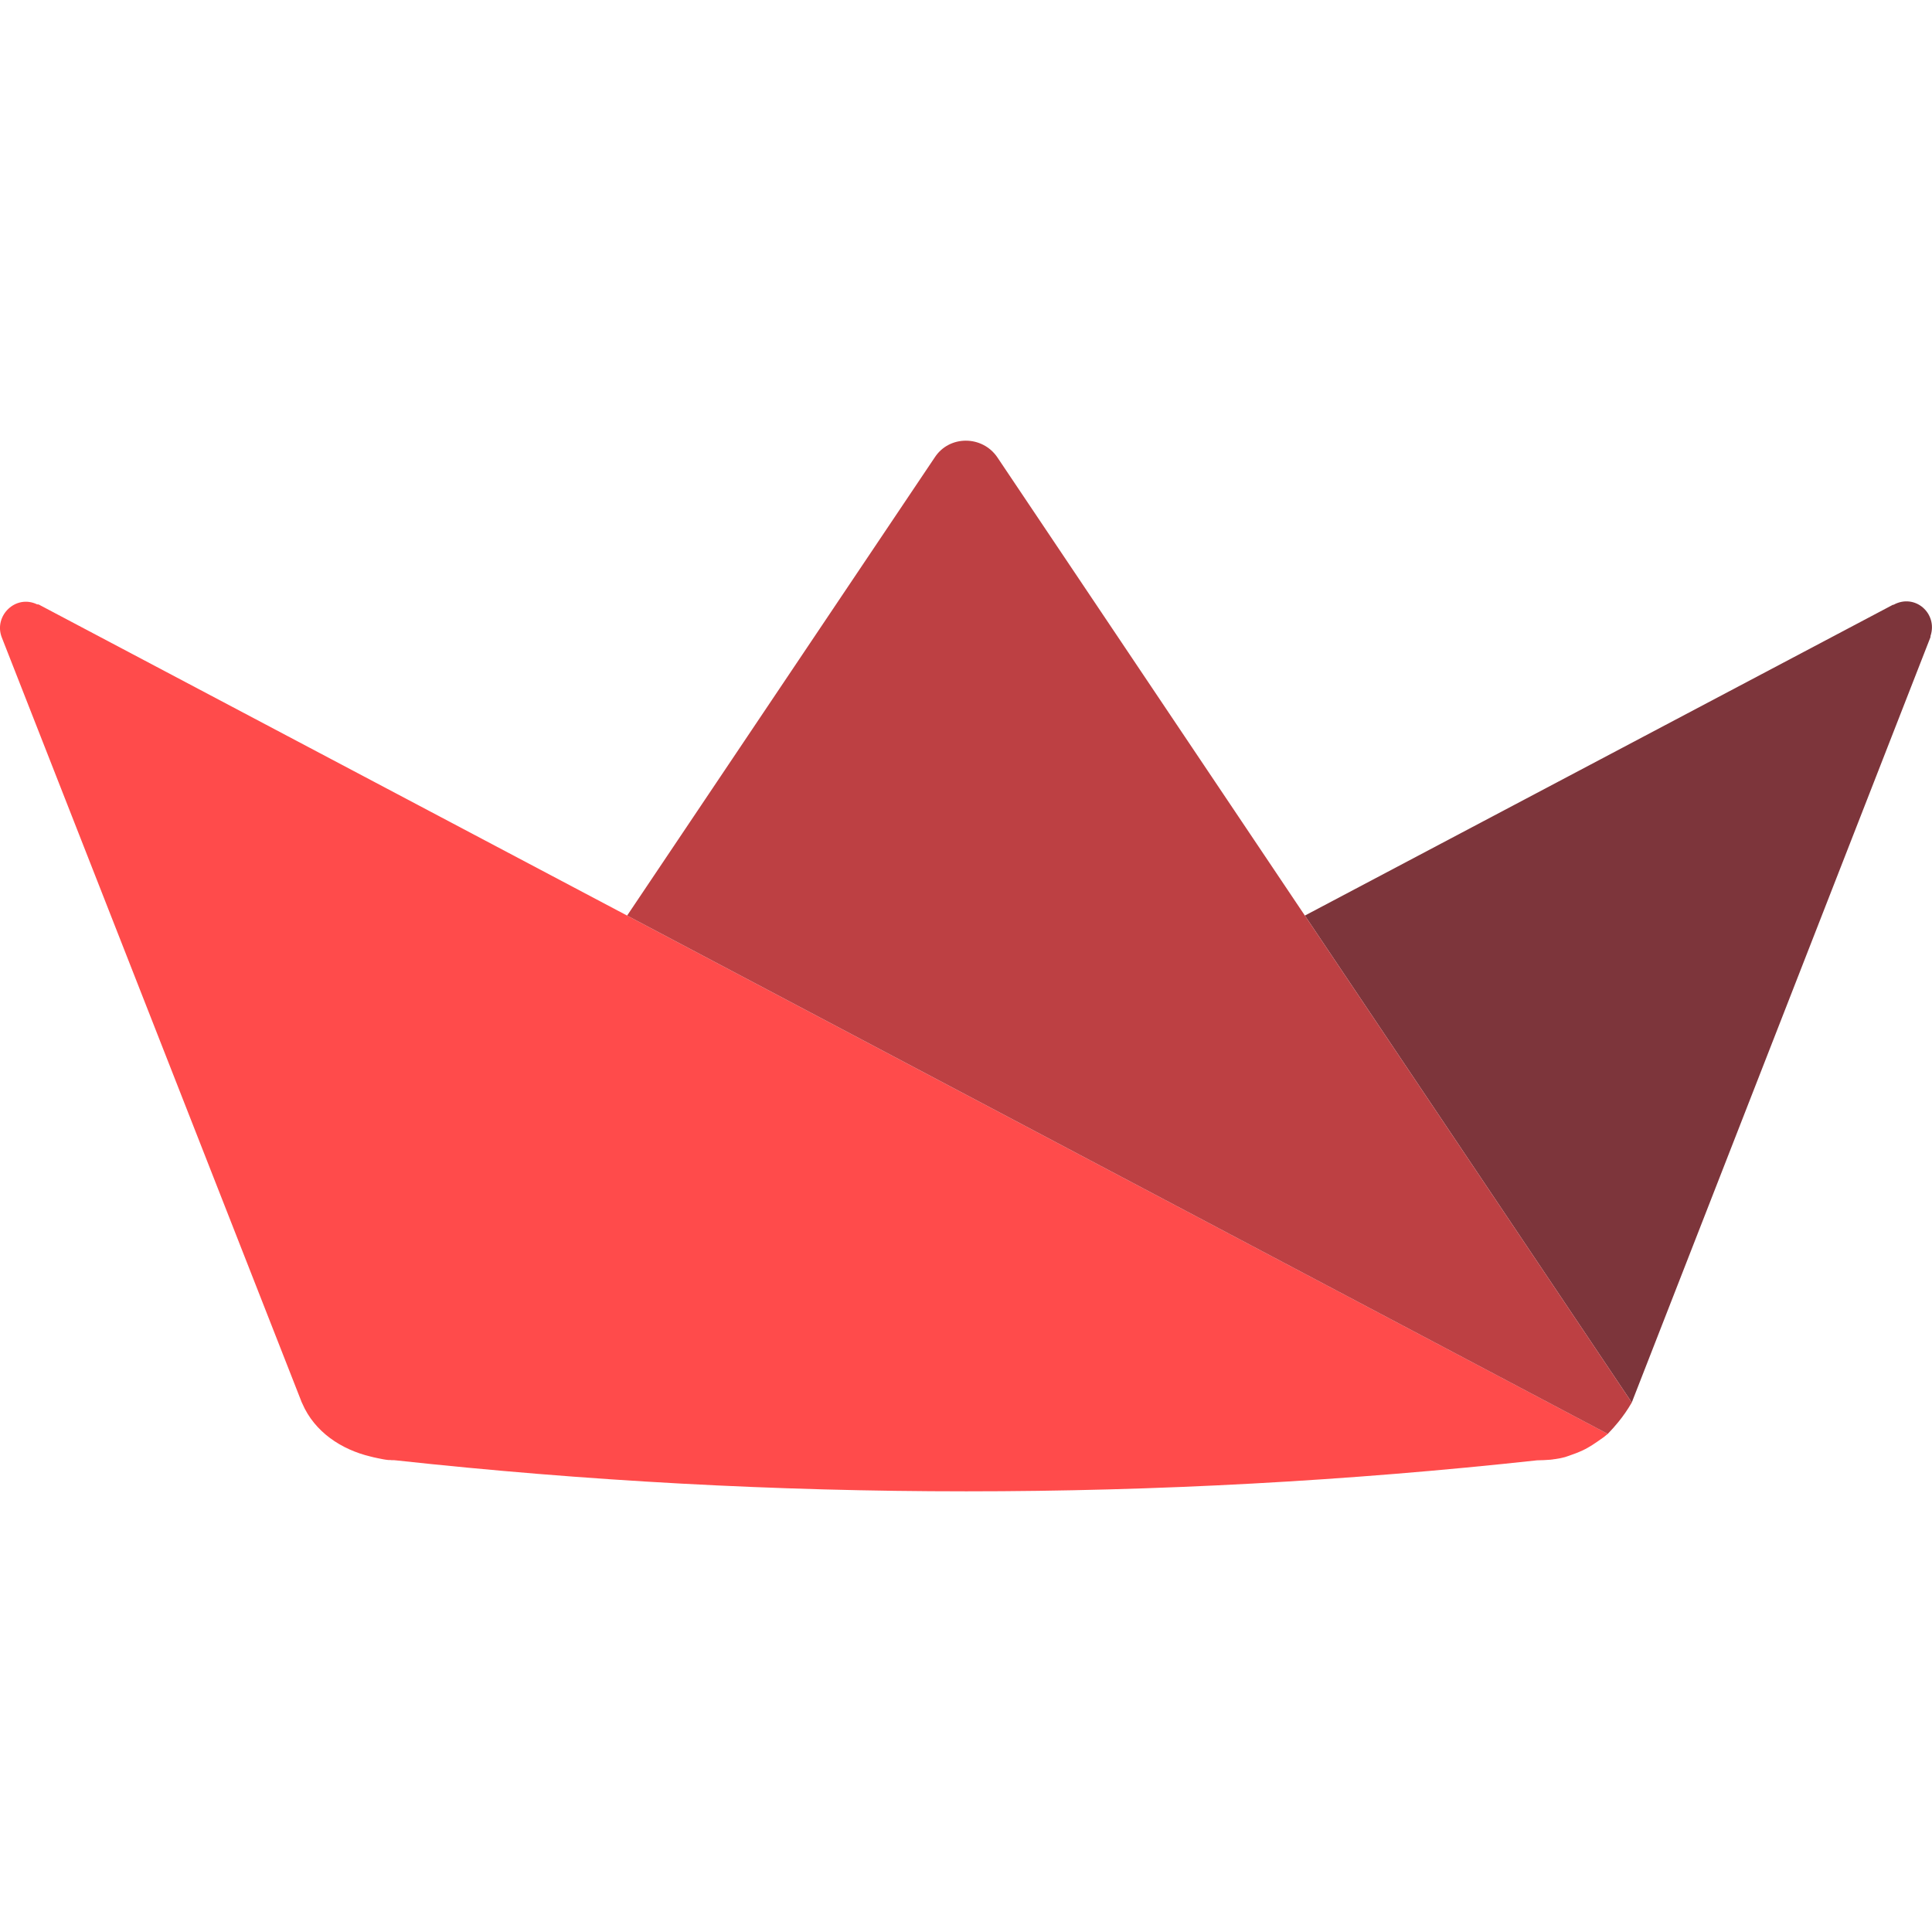
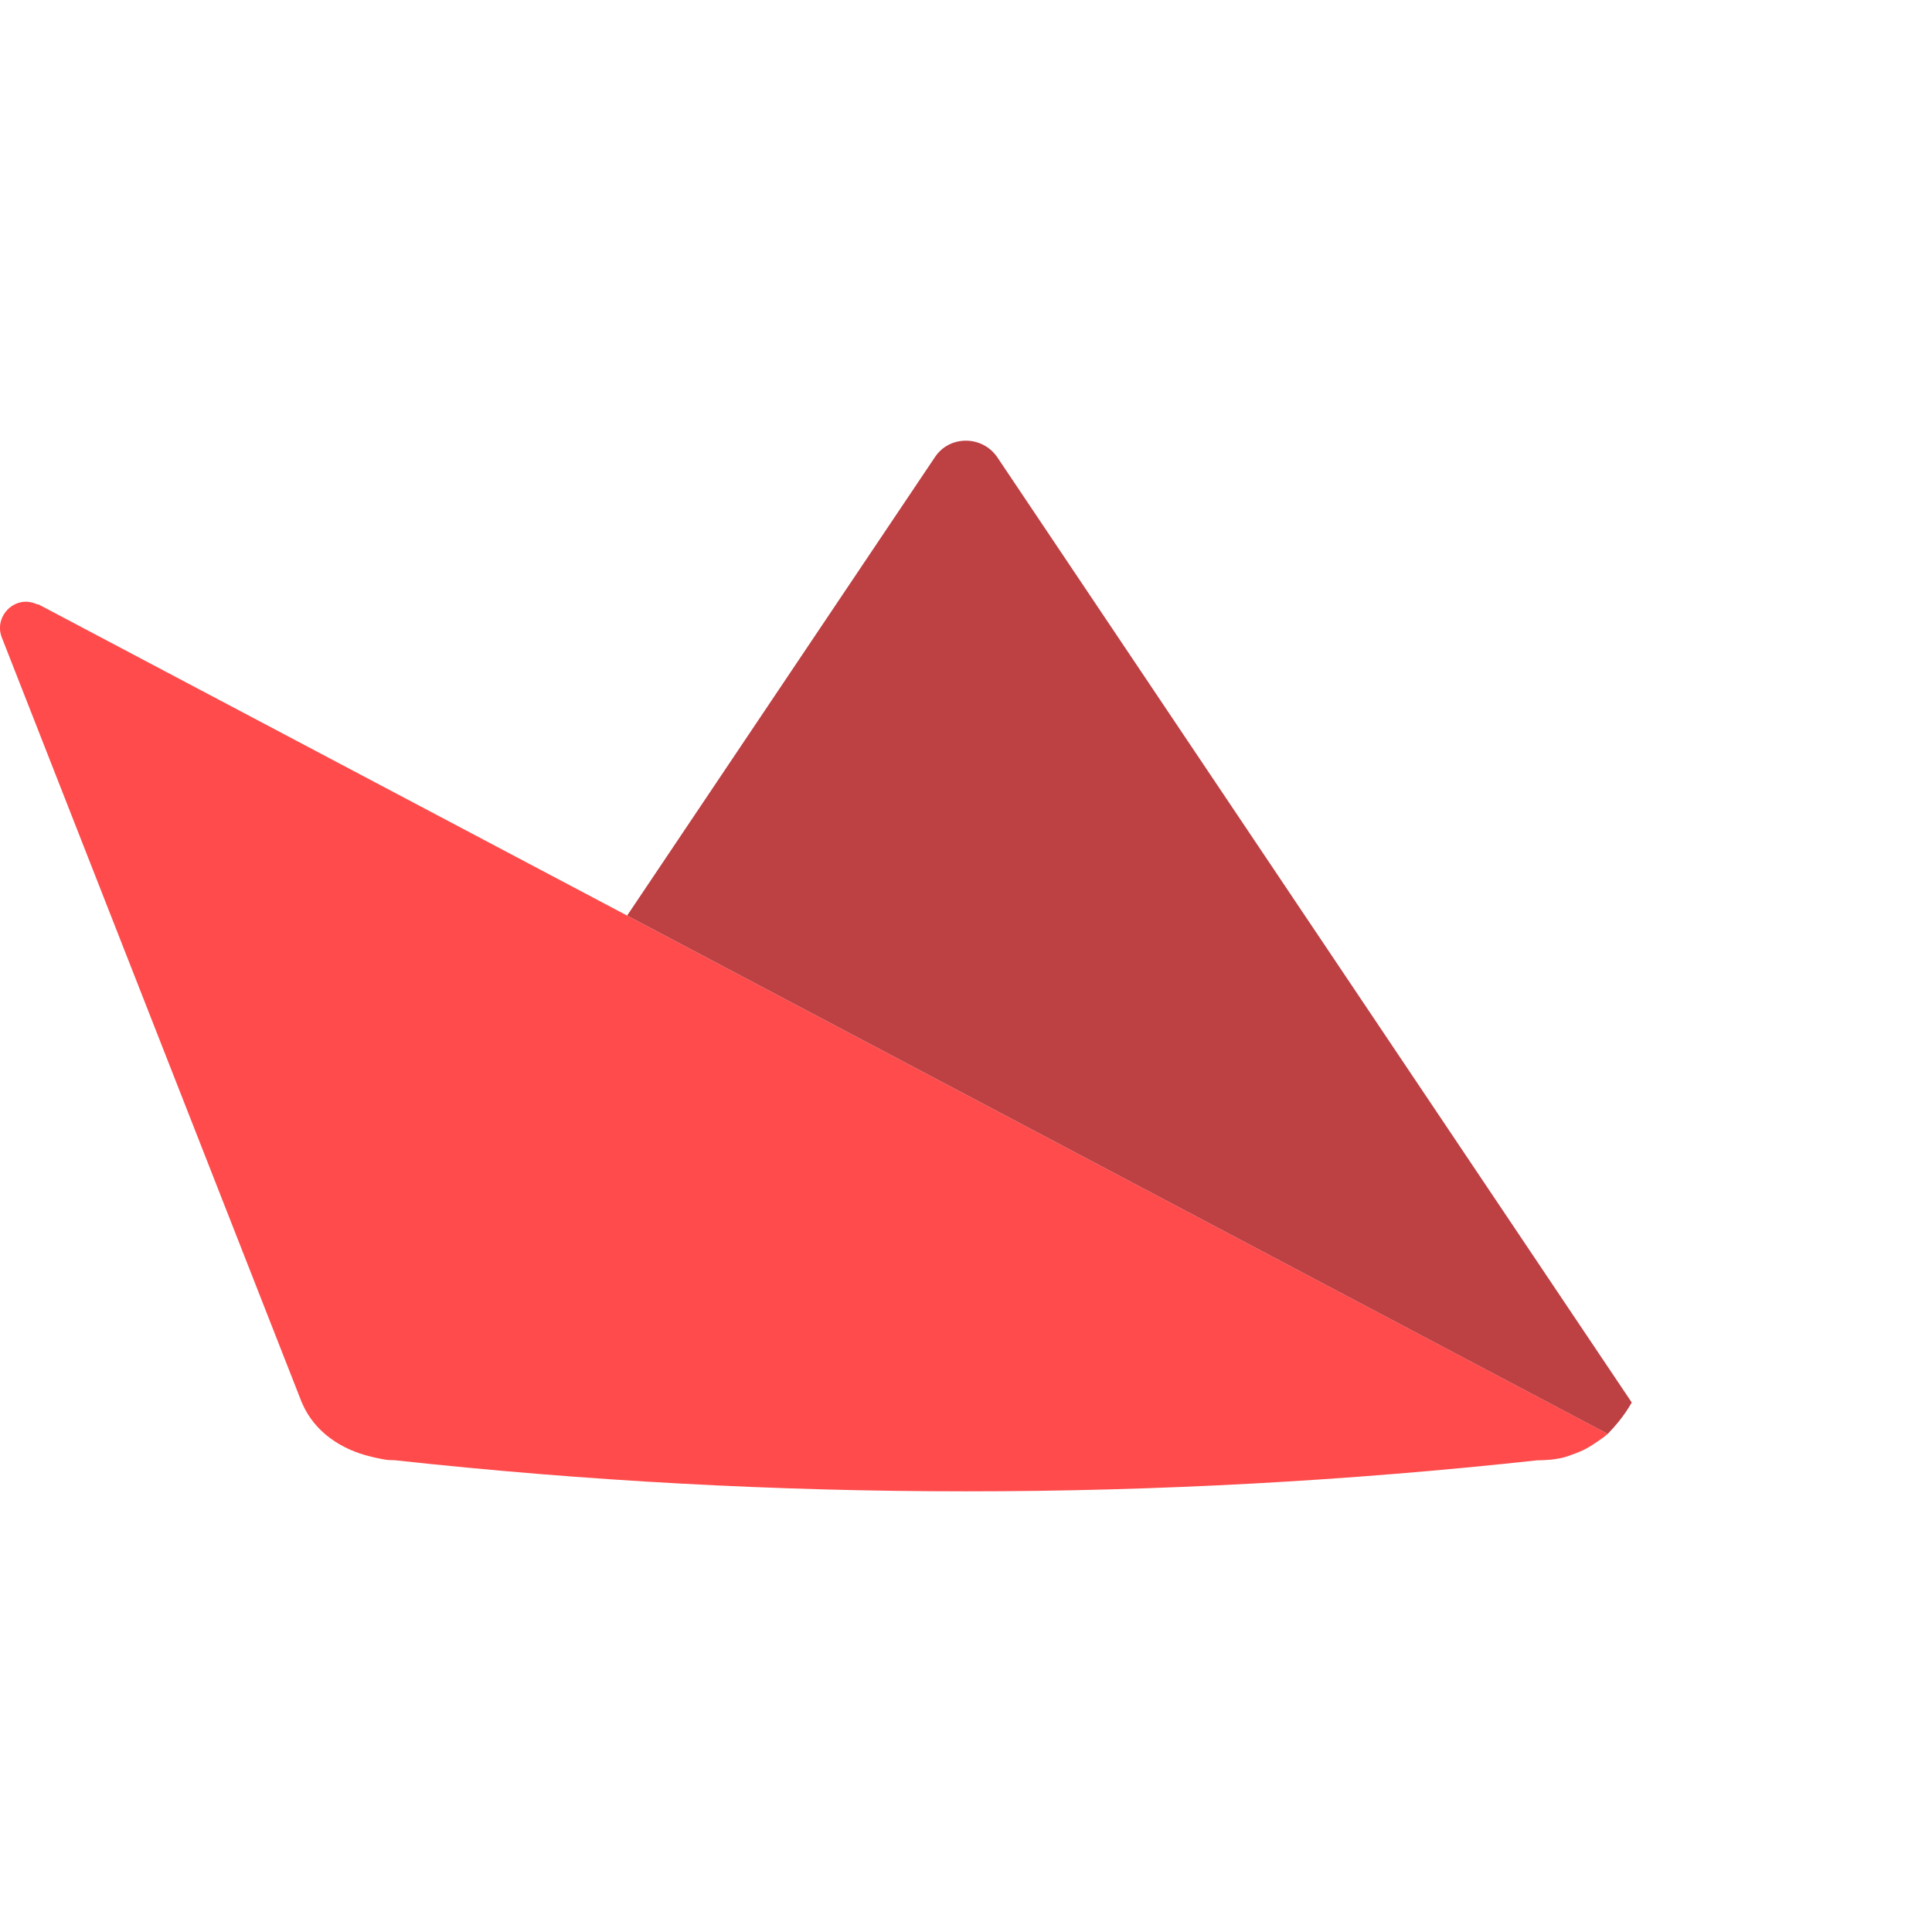
<svg xmlns="http://www.w3.org/2000/svg" width="50px" height="50px" viewBox="0 0 50 50" version="1.1">
  <g id="surface1">
    <path style=" stroke:none;fill-rule:nonzero;fill:rgb(100%,29.412%,29.412%);fill-opacity:1;" d="M 24.996 28.328 L 16.23 23.695 L 1.016 15.652 C 1.004 15.641 0.977 15.641 0.961 15.641 C 0.406 15.375 -0.164 15.934 0.043 16.488 L 7.797 36.262 L 7.797 36.266 C 7.809 36.285 7.812 36.305 7.824 36.324 C 8.141 37.059 8.836 37.516 9.59 37.695 C 9.652 37.711 9.699 37.723 9.777 37.738 C 9.852 37.754 9.961 37.777 10.051 37.785 C 10.066 37.785 10.082 37.785 10.098 37.785 L 10.105 37.785 C 10.117 37.789 10.129 37.789 10.141 37.789 L 10.156 37.789 C 10.164 37.789 10.176 37.789 10.188 37.789 L 10.203 37.789 C 10.215 37.793 10.227 37.793 10.238 37.793 C 20.055 38.863 29.961 38.863 39.781 37.793 C 39.898 37.793 40.012 37.785 40.125 37.777 C 40.16 37.773 40.195 37.77 40.23 37.762 C 40.234 37.762 40.238 37.762 40.242 37.762 C 40.266 37.758 40.293 37.754 40.316 37.75 C 40.348 37.746 40.383 37.738 40.418 37.73 C 40.488 37.715 40.52 37.707 40.613 37.672 C 40.707 37.641 40.863 37.582 40.961 37.535 C 41.062 37.488 41.129 37.445 41.211 37.395 C 41.312 37.328 41.41 37.262 41.508 37.191 C 41.547 37.156 41.578 37.137 41.609 37.109 L 41.59 37.098 Z M 24.996 28.328 " />
-     <path style=" stroke:none;fill-rule:nonzero;fill:rgb(49.02%,20.784%,23.137%);fill-opacity:1;" d="M 49.004 15.652 L 48.988 15.652 L 33.77 23.695 L 42.23 36.297 L 49.961 16.488 L 49.961 16.461 C 50.156 15.875 49.559 15.348 49.004 15.652 " />
    <path style=" stroke:none;fill-rule:nonzero;fill:rgb(74.118%,25.098%,26.275%);fill-opacity:1;" d="M 25.809 11.832 C 25.418 11.262 24.57 11.262 24.195 11.832 L 16.23 23.695 L 24.996 28.328 L 41.609 37.109 C 41.711 37.004 41.797 36.906 41.883 36.801 C 42.008 36.648 42.125 36.48 42.23 36.297 L 33.77 23.695 Z M 25.809 11.832 " />
  </g>
</svg>